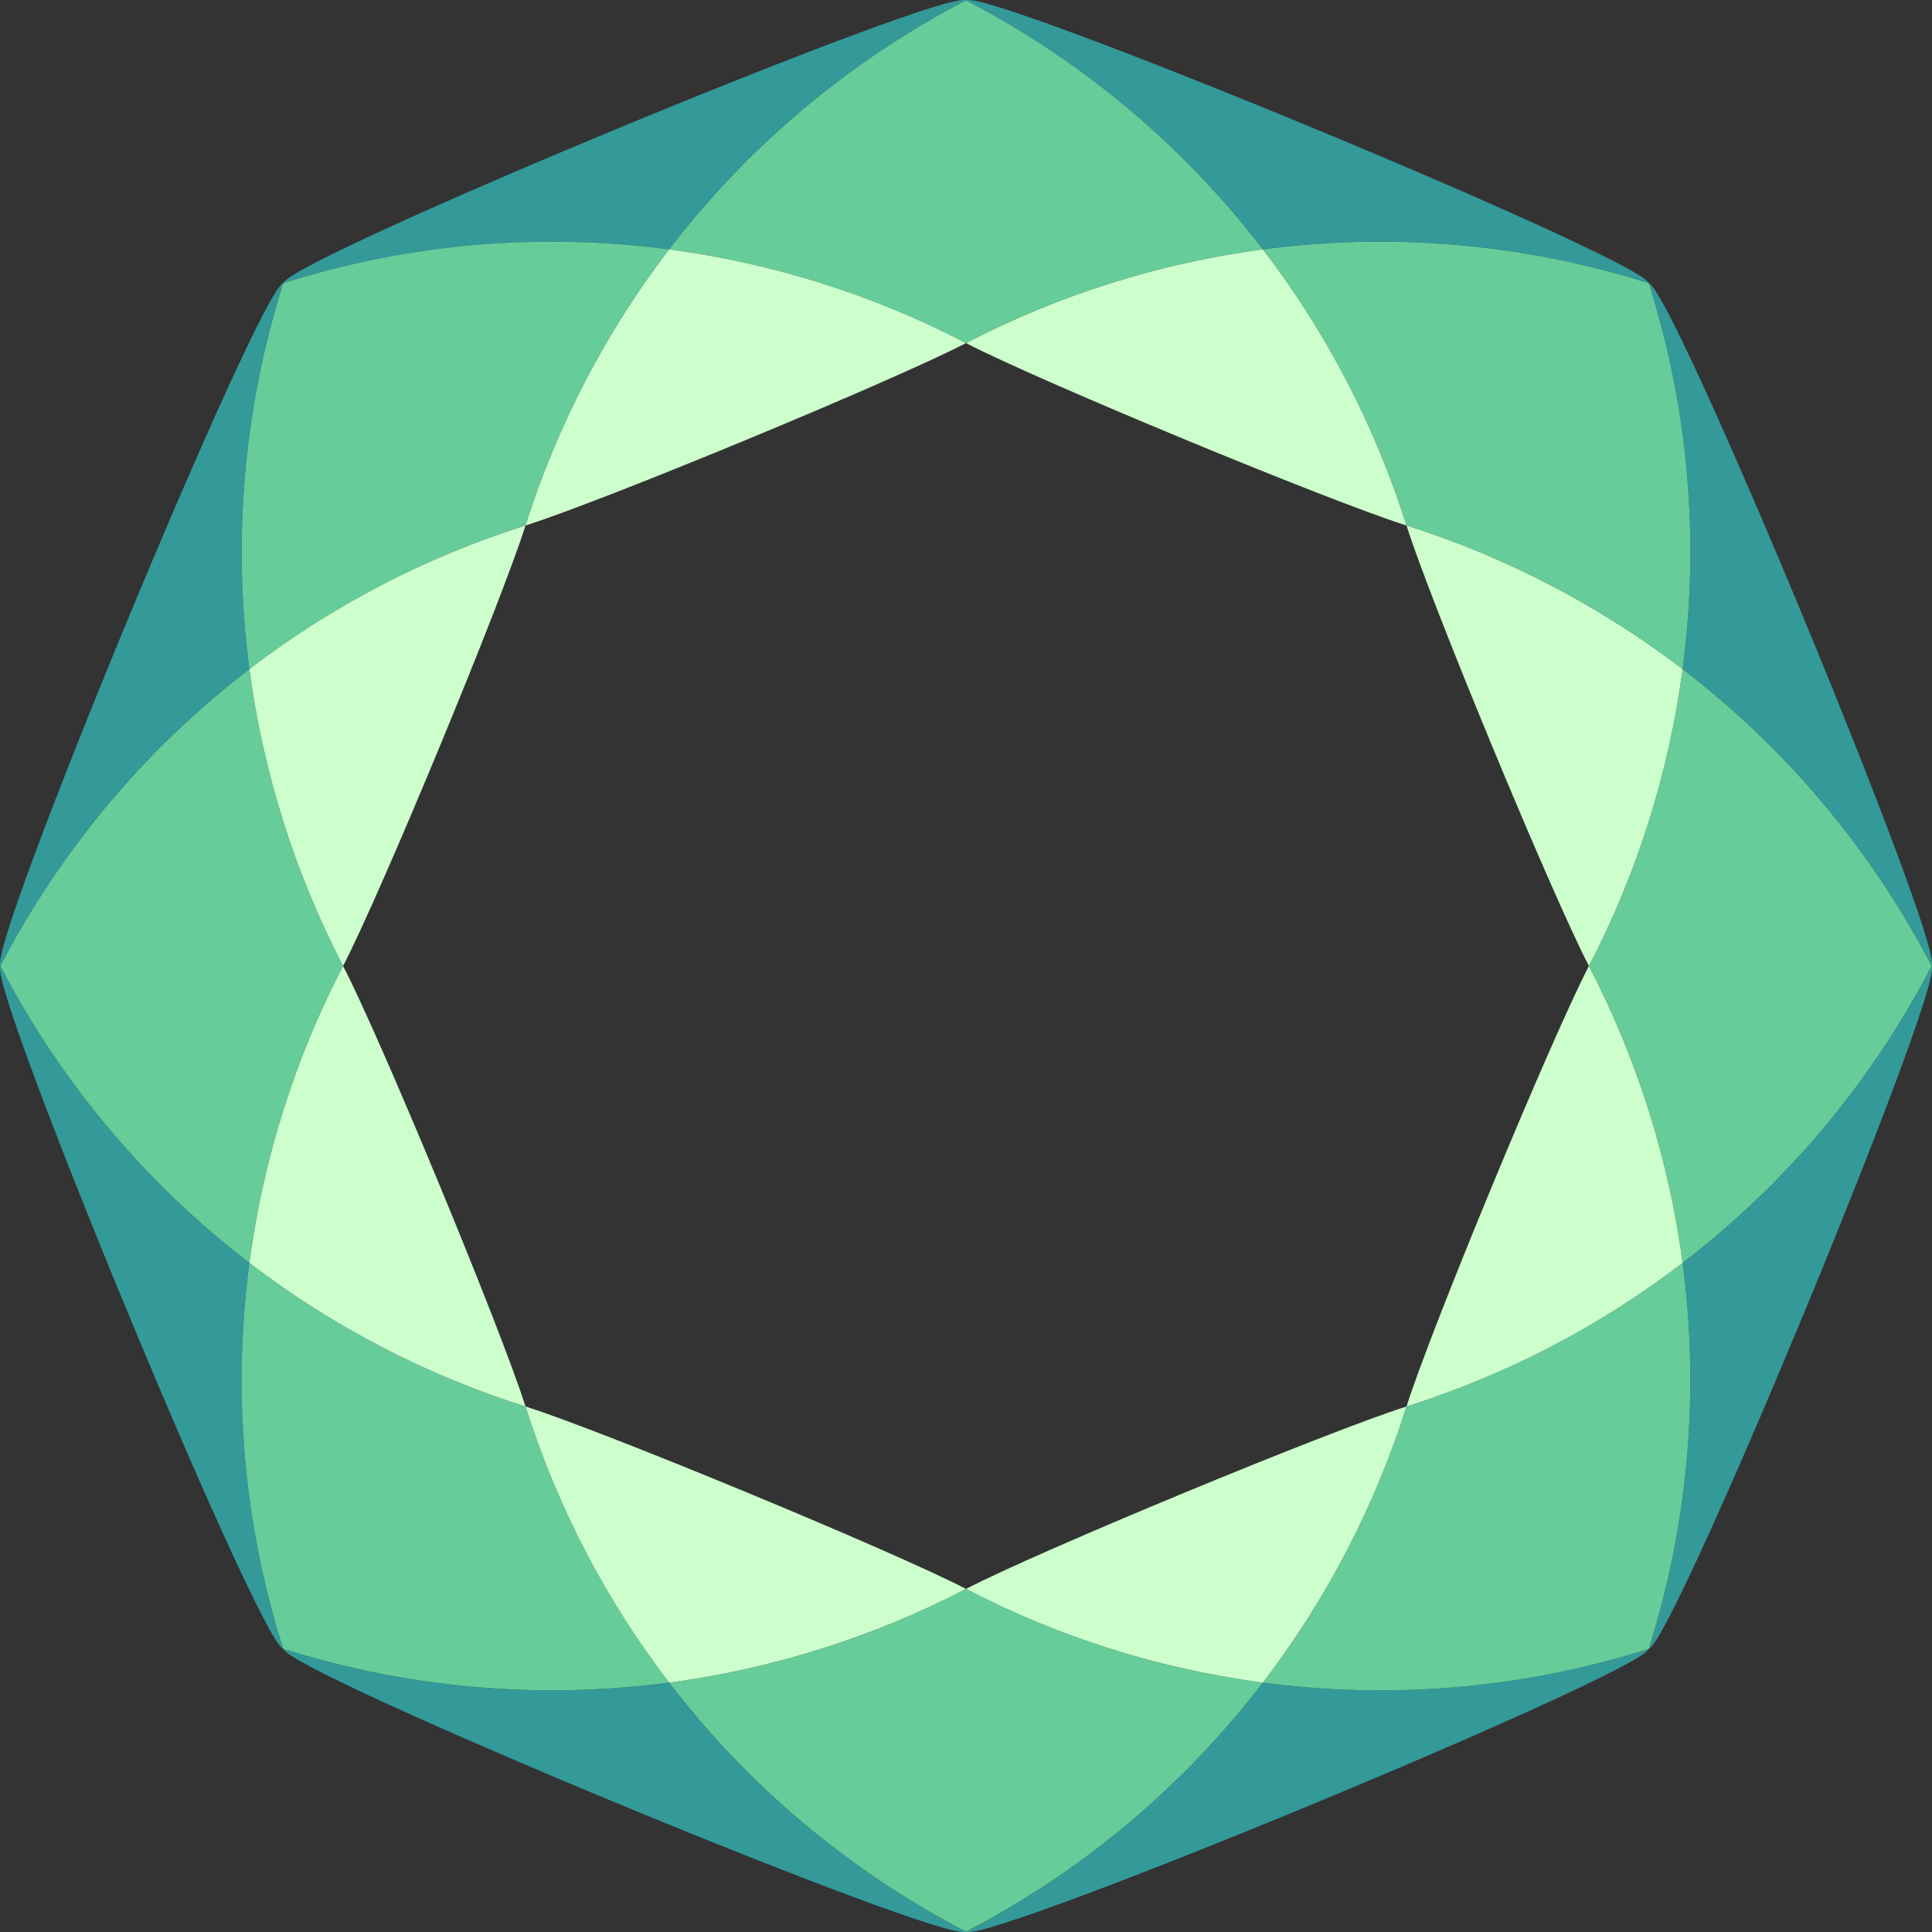
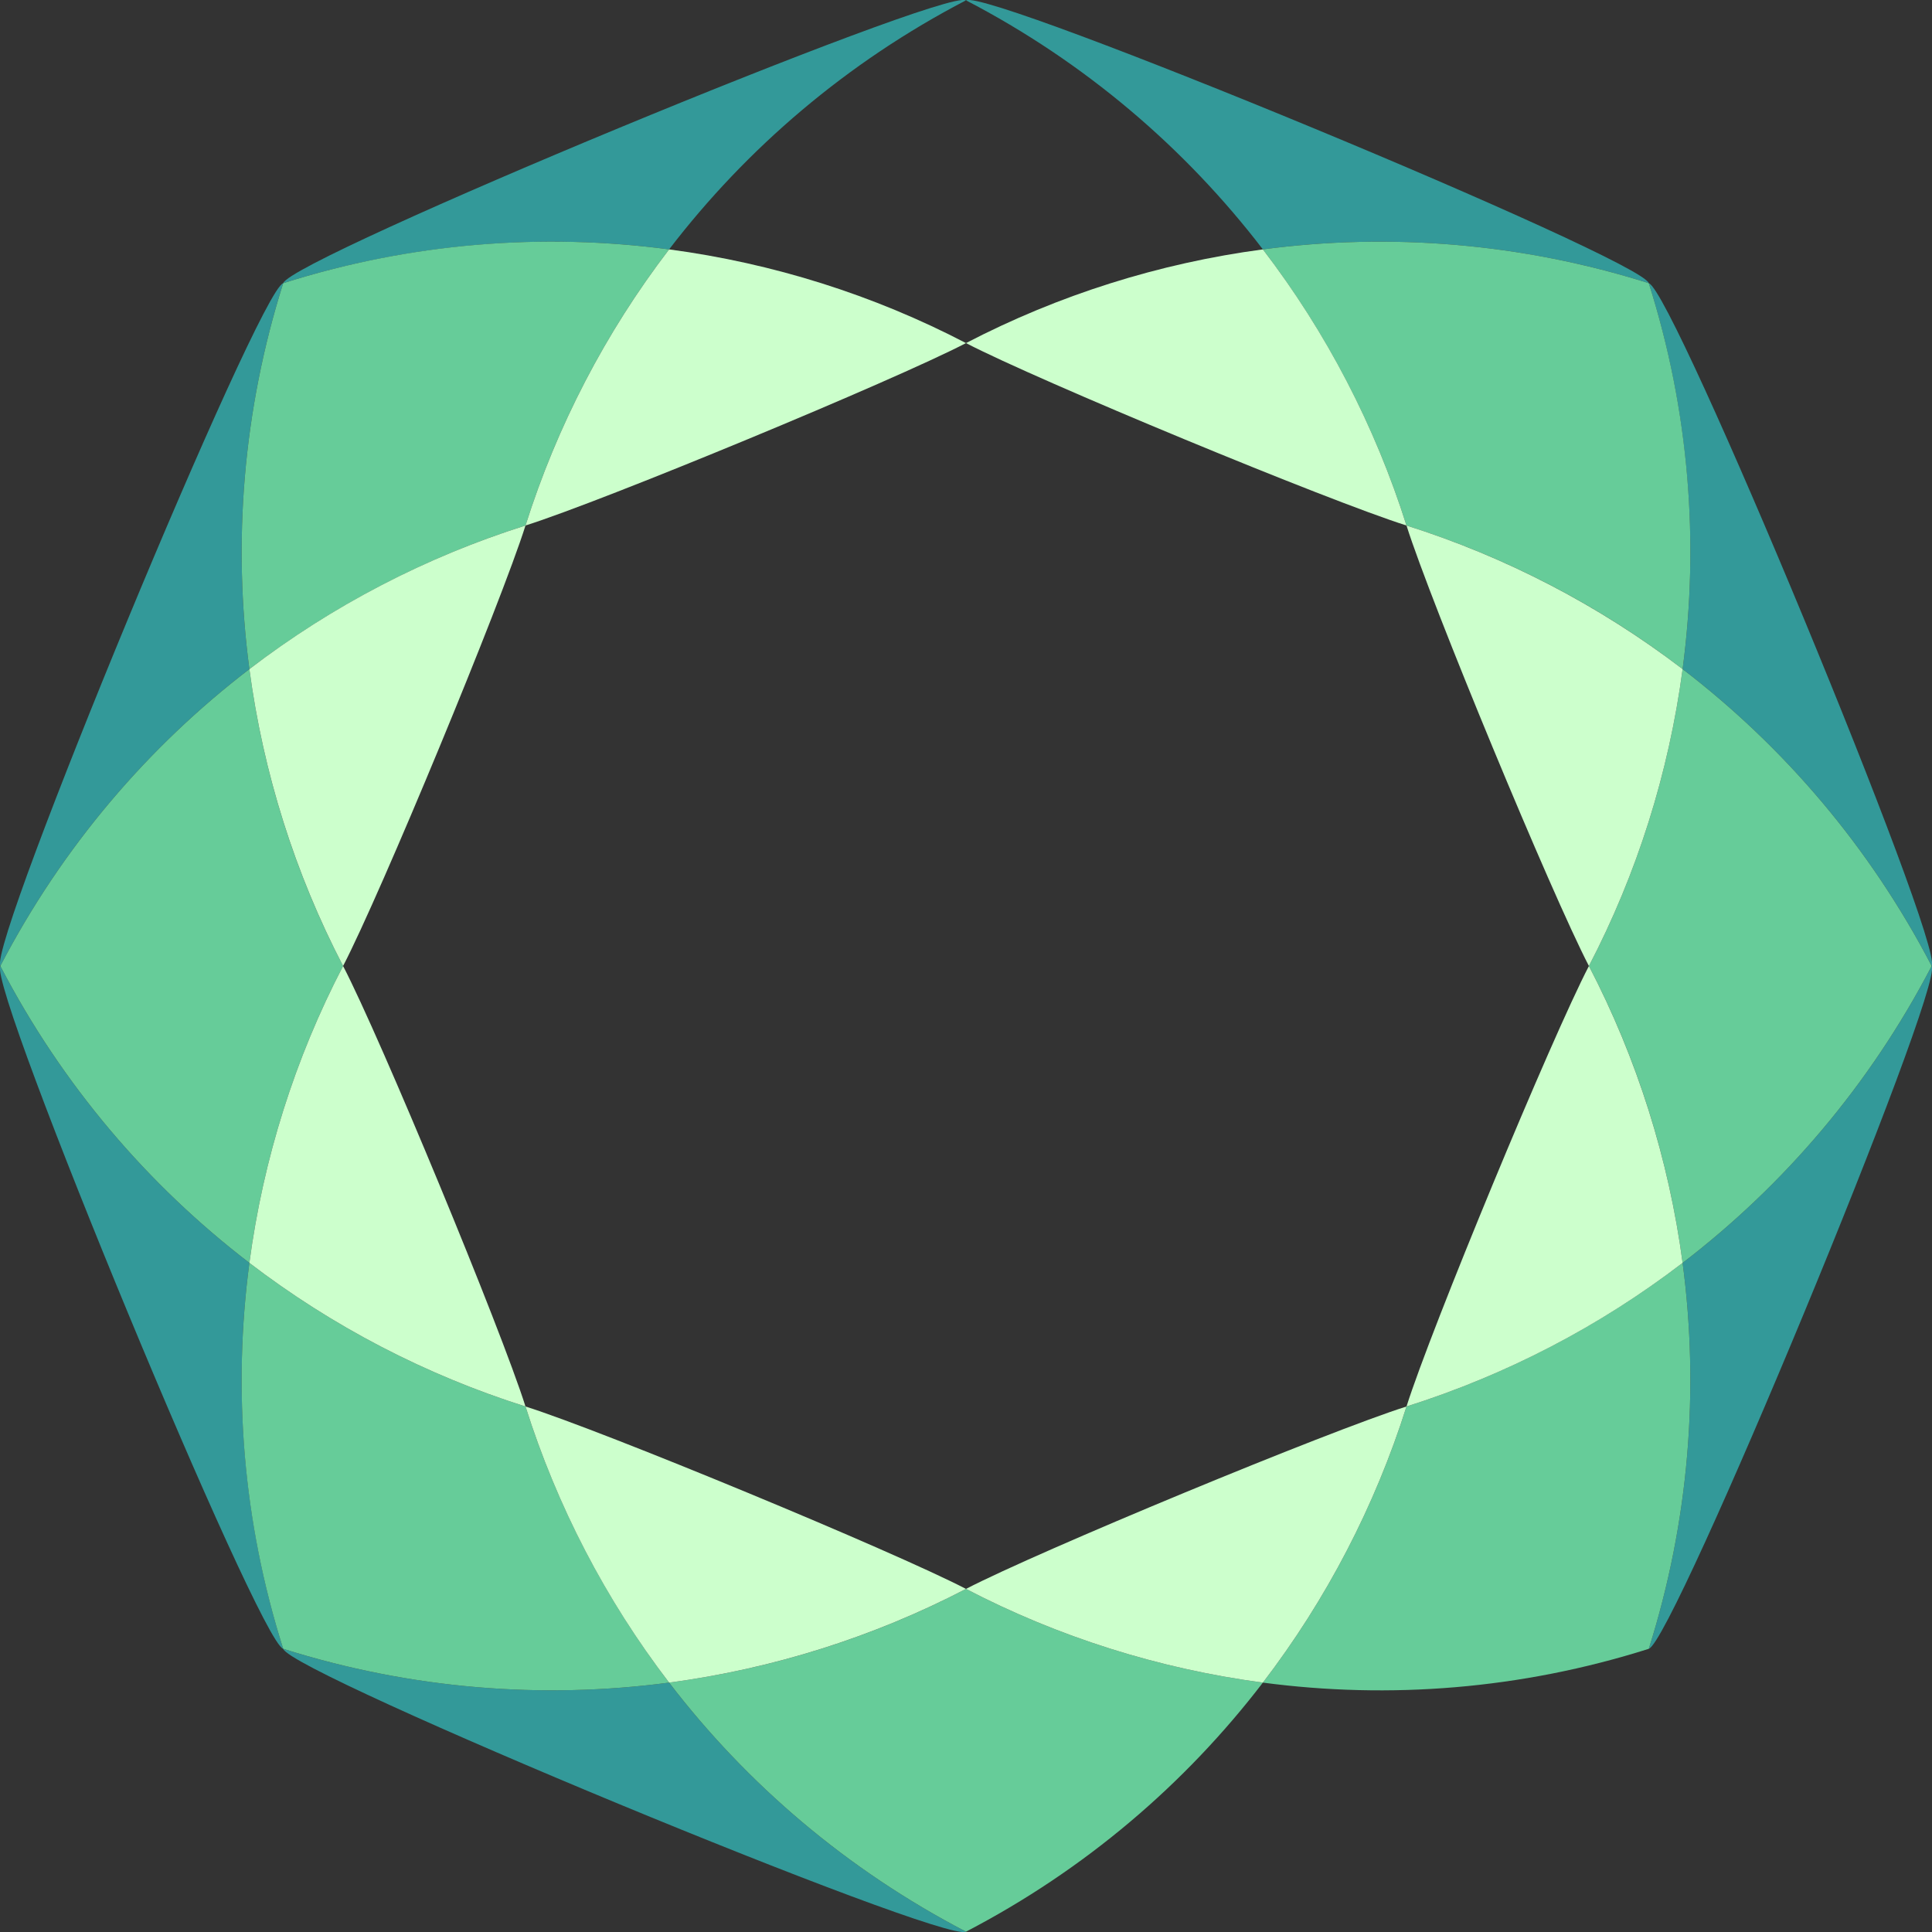
<svg xmlns="http://www.w3.org/2000/svg" version="1.1" id="Capa_1" x="0px" y="0px" viewBox="0 0 1200 1200" style="enable-background:new 0 0 1200 1200;" xml:space="preserve">
  <rect x="0" y="0" width="1200" height="1200" fill="#333333" stroke="none" />
  <style type="text/css">
	.st0{fill:#339999;}
	.st1{fill:#66CC99;}
	.st2{fill:#CCFFCC;}
</style>
  <g>
    <g>
      <path class="st0" d="M175.9,175.9C160.5,180.8-7.2,585.7,0.2,600C38.7,526,92,463.8,154.9,415.6    C144.5,337.1,150.8,255.4,175.9,175.9z" />
      <path class="st0" d="M1024.1,1024.1c15.4-4.9,183.1-409.8,175.7-424.1c-38.5,74-91.8,136.2-154.7,184.4    C1055.5,862.9,1049.2,944.6,1024.1,1024.1z" />
      <path class="st0" d="M1024.1,175.9C1019.2,160.5,614.3-7.2,600,0.2C674,38.7,736.2,92,784.4,154.9    C862.9,144.5,944.6,150.8,1024.1,175.9z" />
      <path class="st0" d="M600,0.2c-14.3-7.4-419.2,160.3-424.1,175.7c79.5-25.1,161.2-31.4,239.7-21C463.8,92,526,38.7,600,0.2z" />
      <path class="st0" d="M1024.1,175.9c25.1,79.5,31.4,161.2,21,239.7C1108,463.8,1161.3,526,1199.8,600    C1207.2,585.7,1039.5,180.8,1024.1,175.9z" />
      <path class="st0" d="M175.9,1024.1c4.9,15.4,409.8,183.1,424.1,175.7c-74-38.5-136.2-91.8-184.4-154.7    C337.1,1055.5,255.4,1049.2,175.9,1024.1z" />
      <path class="st0" d="M0.2,600c-7.4,14.3,160.3,419.2,175.7,424.1c-25.1-79.5-31.4-161.2-21-239.7C92,736.2,38.7,674,0.2,600z" />
-       <path class="st0" d="M600,1199.8c14.3,7.4,419.2-160.3,424.1-175.7c-79.5,25.1-161.2,31.4-239.7,21    C736.2,1108,674,1161.3,600,1199.8z" />
    </g>
    <g>
      <path class="st1" d="M326.4,326.4c19.5-61.7,49.6-119.8,89.2-171.5c-78.6-10.4-160.2-4.2-239.7,21c-25.1,79.5-31.4,161.2-21,239.7    C206.6,376.1,264.7,345.9,326.4,326.4z" />
-       <path class="st1" d="M600,213.1c57.4-29.9,119.8-49.6,184.4-58.2C736.2,92,674,38.7,600,0.2C526,38.7,463.8,92,415.6,154.9    C480.2,163.5,542.6,183.2,600,213.1z" />
      <path class="st1" d="M873.6,326.4c61.7,19.5,119.8,49.6,171.5,89.2c10.4-78.6,4.2-160.2-21-239.7c-79.5-25.1-161.2-31.4-239.7-21    C823.9,206.6,854.1,264.7,873.6,326.4z" />
      <path class="st1" d="M986.9,600c29.9,57.4,49.6,119.8,58.2,184.4C1108,736.2,1161.3,674,1199.8,600    c-38.5-74-91.8-136.2-154.7-184.4C1036.5,480.2,1016.8,542.6,986.9,600z" />
      <path class="st1" d="M213.1,600c-29.9-57.4-49.6-119.8-58.2-184.4C92,463.8,38.7,526,0.2,600C38.7,674,92,736.2,154.9,784.4    C163.5,719.8,183.2,657.4,213.1,600z" />
      <path class="st1" d="M326.4,873.6c-61.7-19.5-119.8-49.6-171.5-89.2c-10.4,78.6-4.2,160.2,21,239.7c79.5,25.1,161.2,31.4,239.7,21    C376.1,993.4,345.9,935.3,326.4,873.6z" />
      <path class="st1" d="M600,986.9c-57.4,29.9-119.8,49.6-184.4,58.2C463.8,1108,526,1161.3,600,1199.8    c74-38.5,136.2-91.8,184.4-154.7C719.8,1036.5,657.4,1016.8,600,986.9z" />
      <path class="st1" d="M873.6,873.6c-19.5,61.7-49.6,119.8-89.2,171.5c78.6,10.4,160.2,4.2,239.7-21c25.1-79.5,31.4-161.2,21-239.7    C993.4,823.9,935.3,854.1,873.6,873.6z" />
    </g>
    <g>
      <path class="st2" d="M600,213.1c-57.4-29.9-119.8-49.6-184.4-58.2c-39.6,51.7-69.7,109.8-89.2,171.5    C374.6,311.2,555.2,236.4,600,213.1z" />
      <path class="st2" d="M873.6,326.4c15.2,48.2,90,228.7,113.3,273.6c29.9-57.4,49.6-119.8,58.2-184.4    C993.4,376.1,935.3,345.9,873.6,326.4z" />
      <path class="st2" d="M873.6,326.4c-19.5-61.7-49.6-119.8-89.2-171.5c-64.5,8.6-126.9,28.3-184.4,58.2    C644.8,236.4,825.4,311.2,873.6,326.4z" />
      <path class="st2" d="M213.1,600c-29.9,57.4-49.6,119.8-58.2,184.4c51.7,39.6,109.8,69.7,171.5,89.2    C311.2,825.4,236.4,644.8,213.1,600z" />
      <path class="st2" d="M600,986.9c57.4,29.9,119.8,49.6,184.4,58.2c39.6-51.7,69.7-109.8,89.2-171.5    C825.4,888.8,644.8,963.6,600,986.9z" />
      <path class="st2" d="M326.4,873.6c19.5,61.7,49.6,119.8,89.2,171.5c64.5-8.6,126.9-28.3,184.4-58.2    C555.2,963.6,374.6,888.8,326.4,873.6z" />
      <path class="st2" d="M326.4,326.4c-61.7,19.5-119.8,49.6-171.5,89.2c8.6,64.5,28.3,126.9,58.2,184.4    C236.4,555.2,311.2,374.6,326.4,326.4z" />
      <path class="st2" d="M873.6,873.6c61.7-19.5,119.8-49.6,171.5-89.2c-8.6-64.5-28.3-126.9-58.2-184.4    C963.6,644.8,888.8,825.4,873.6,873.6z" />
    </g>
  </g>
</svg>